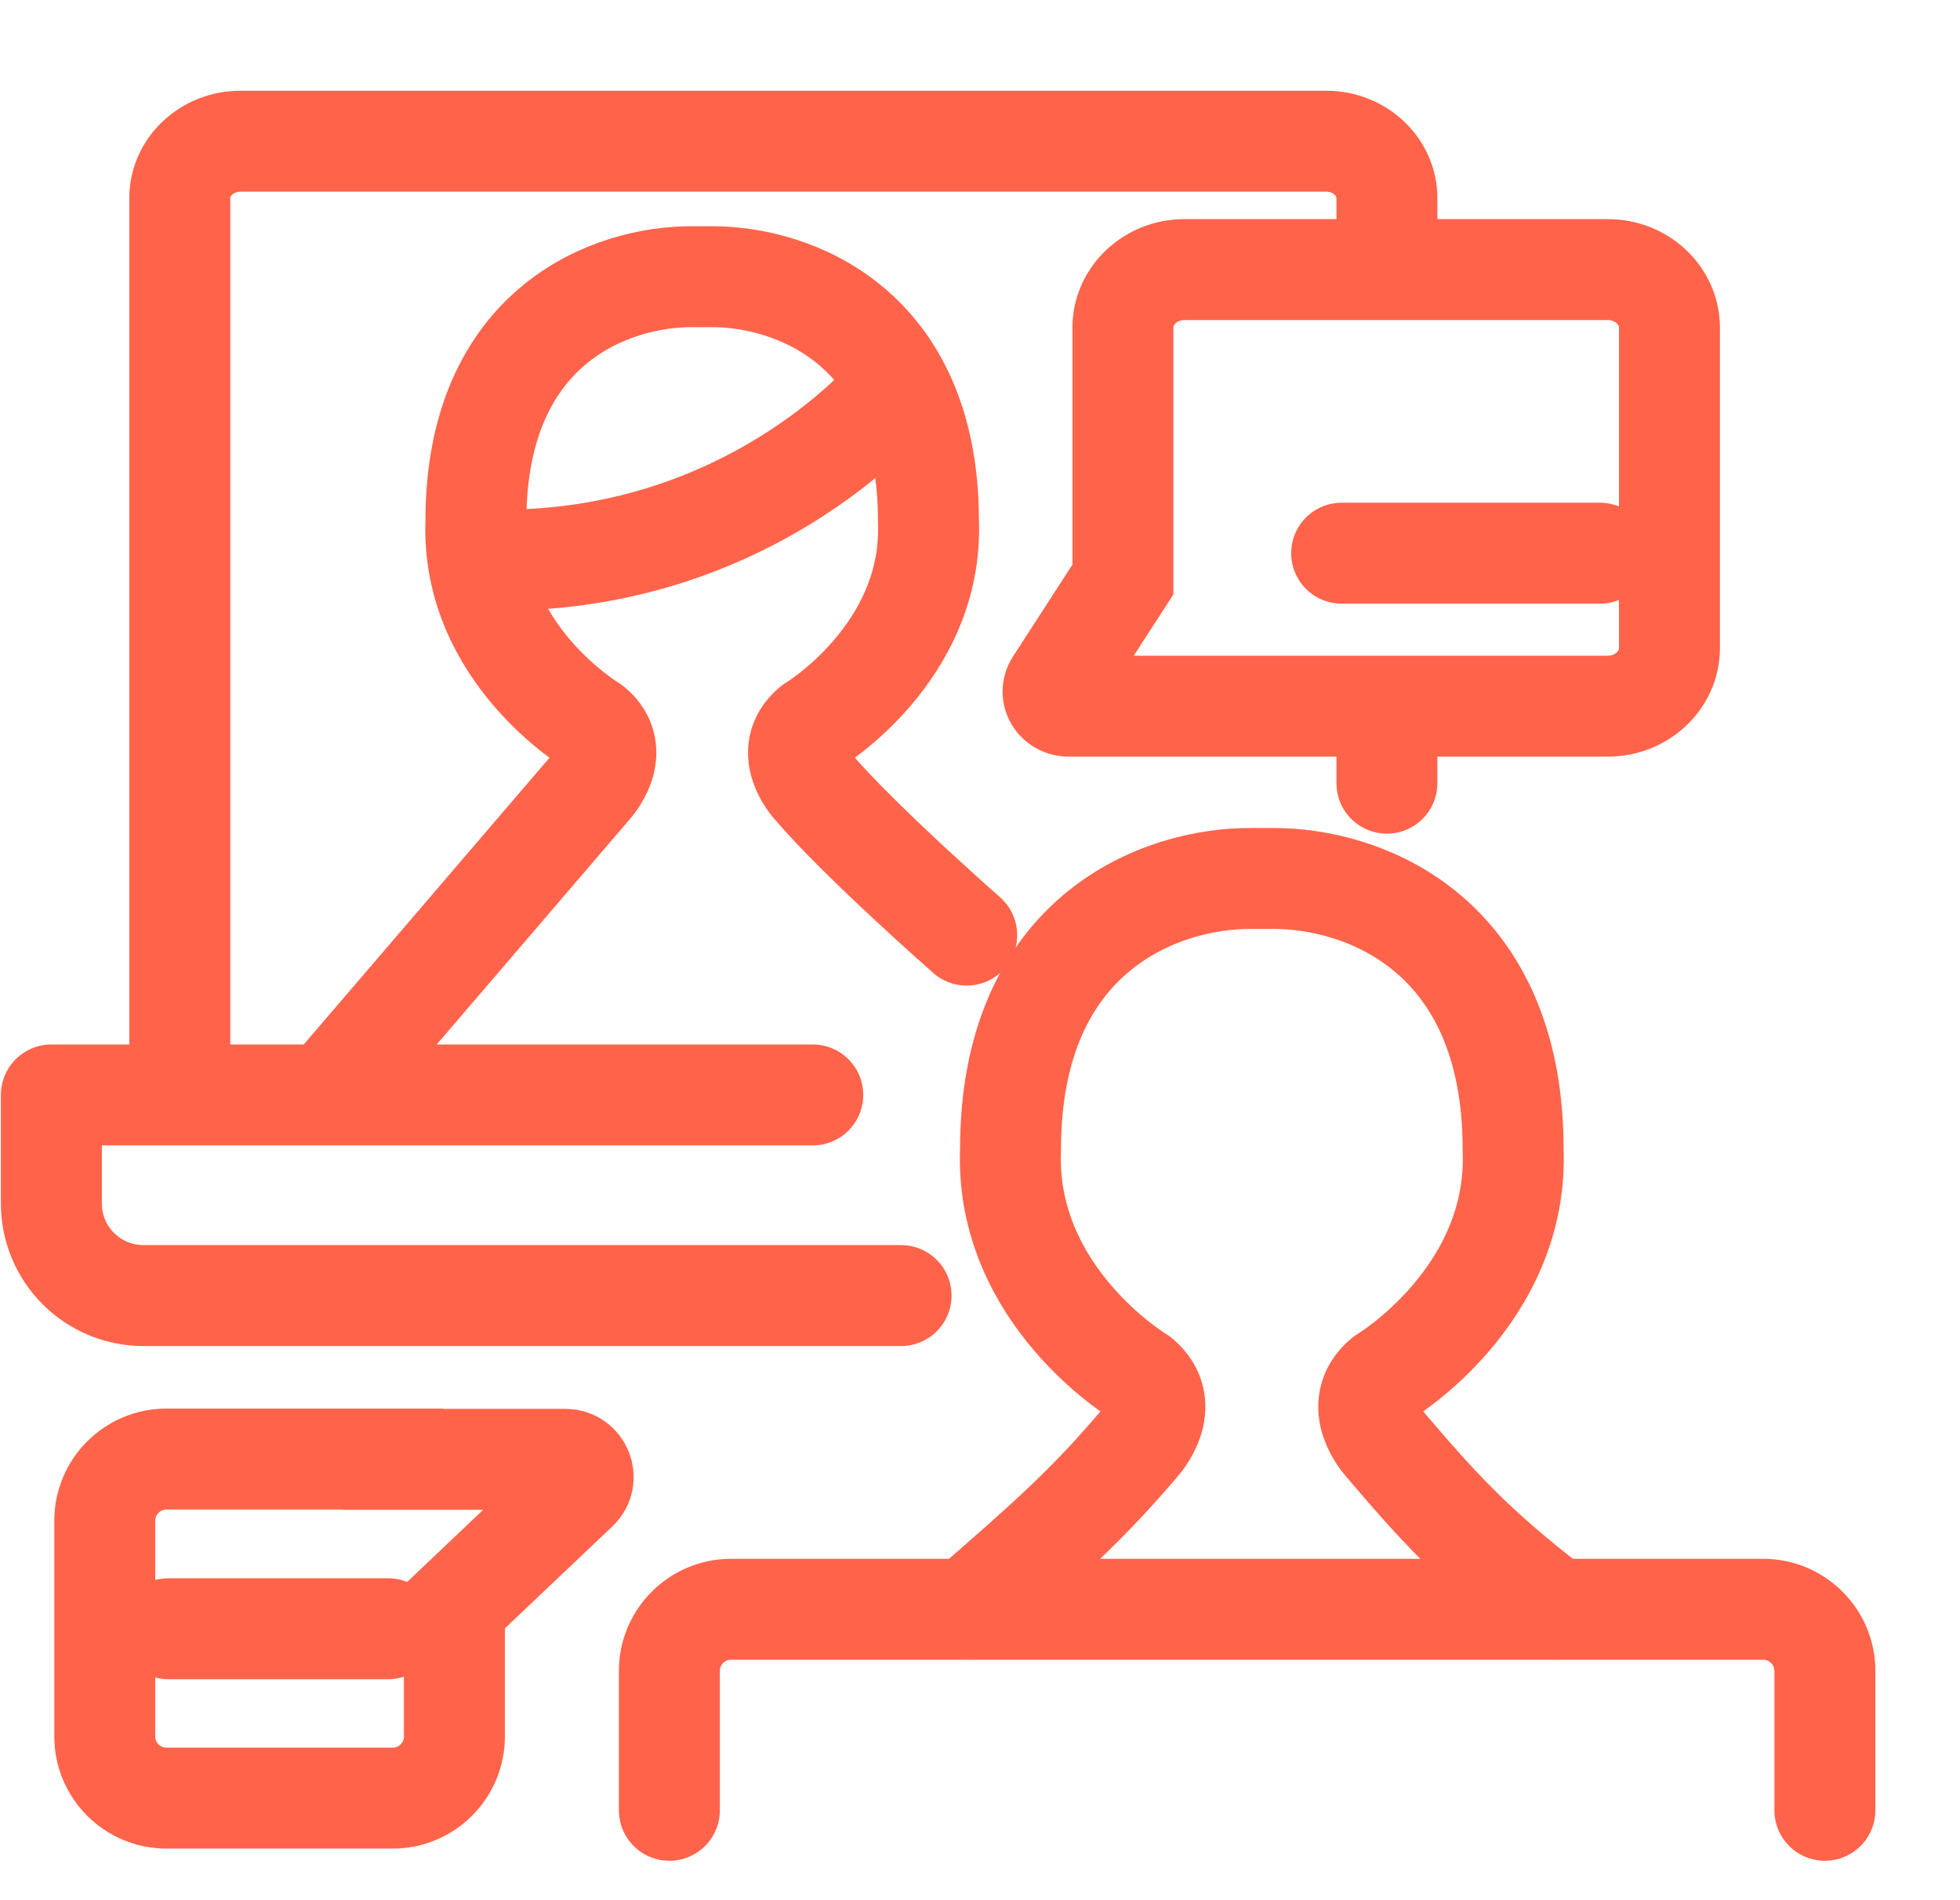
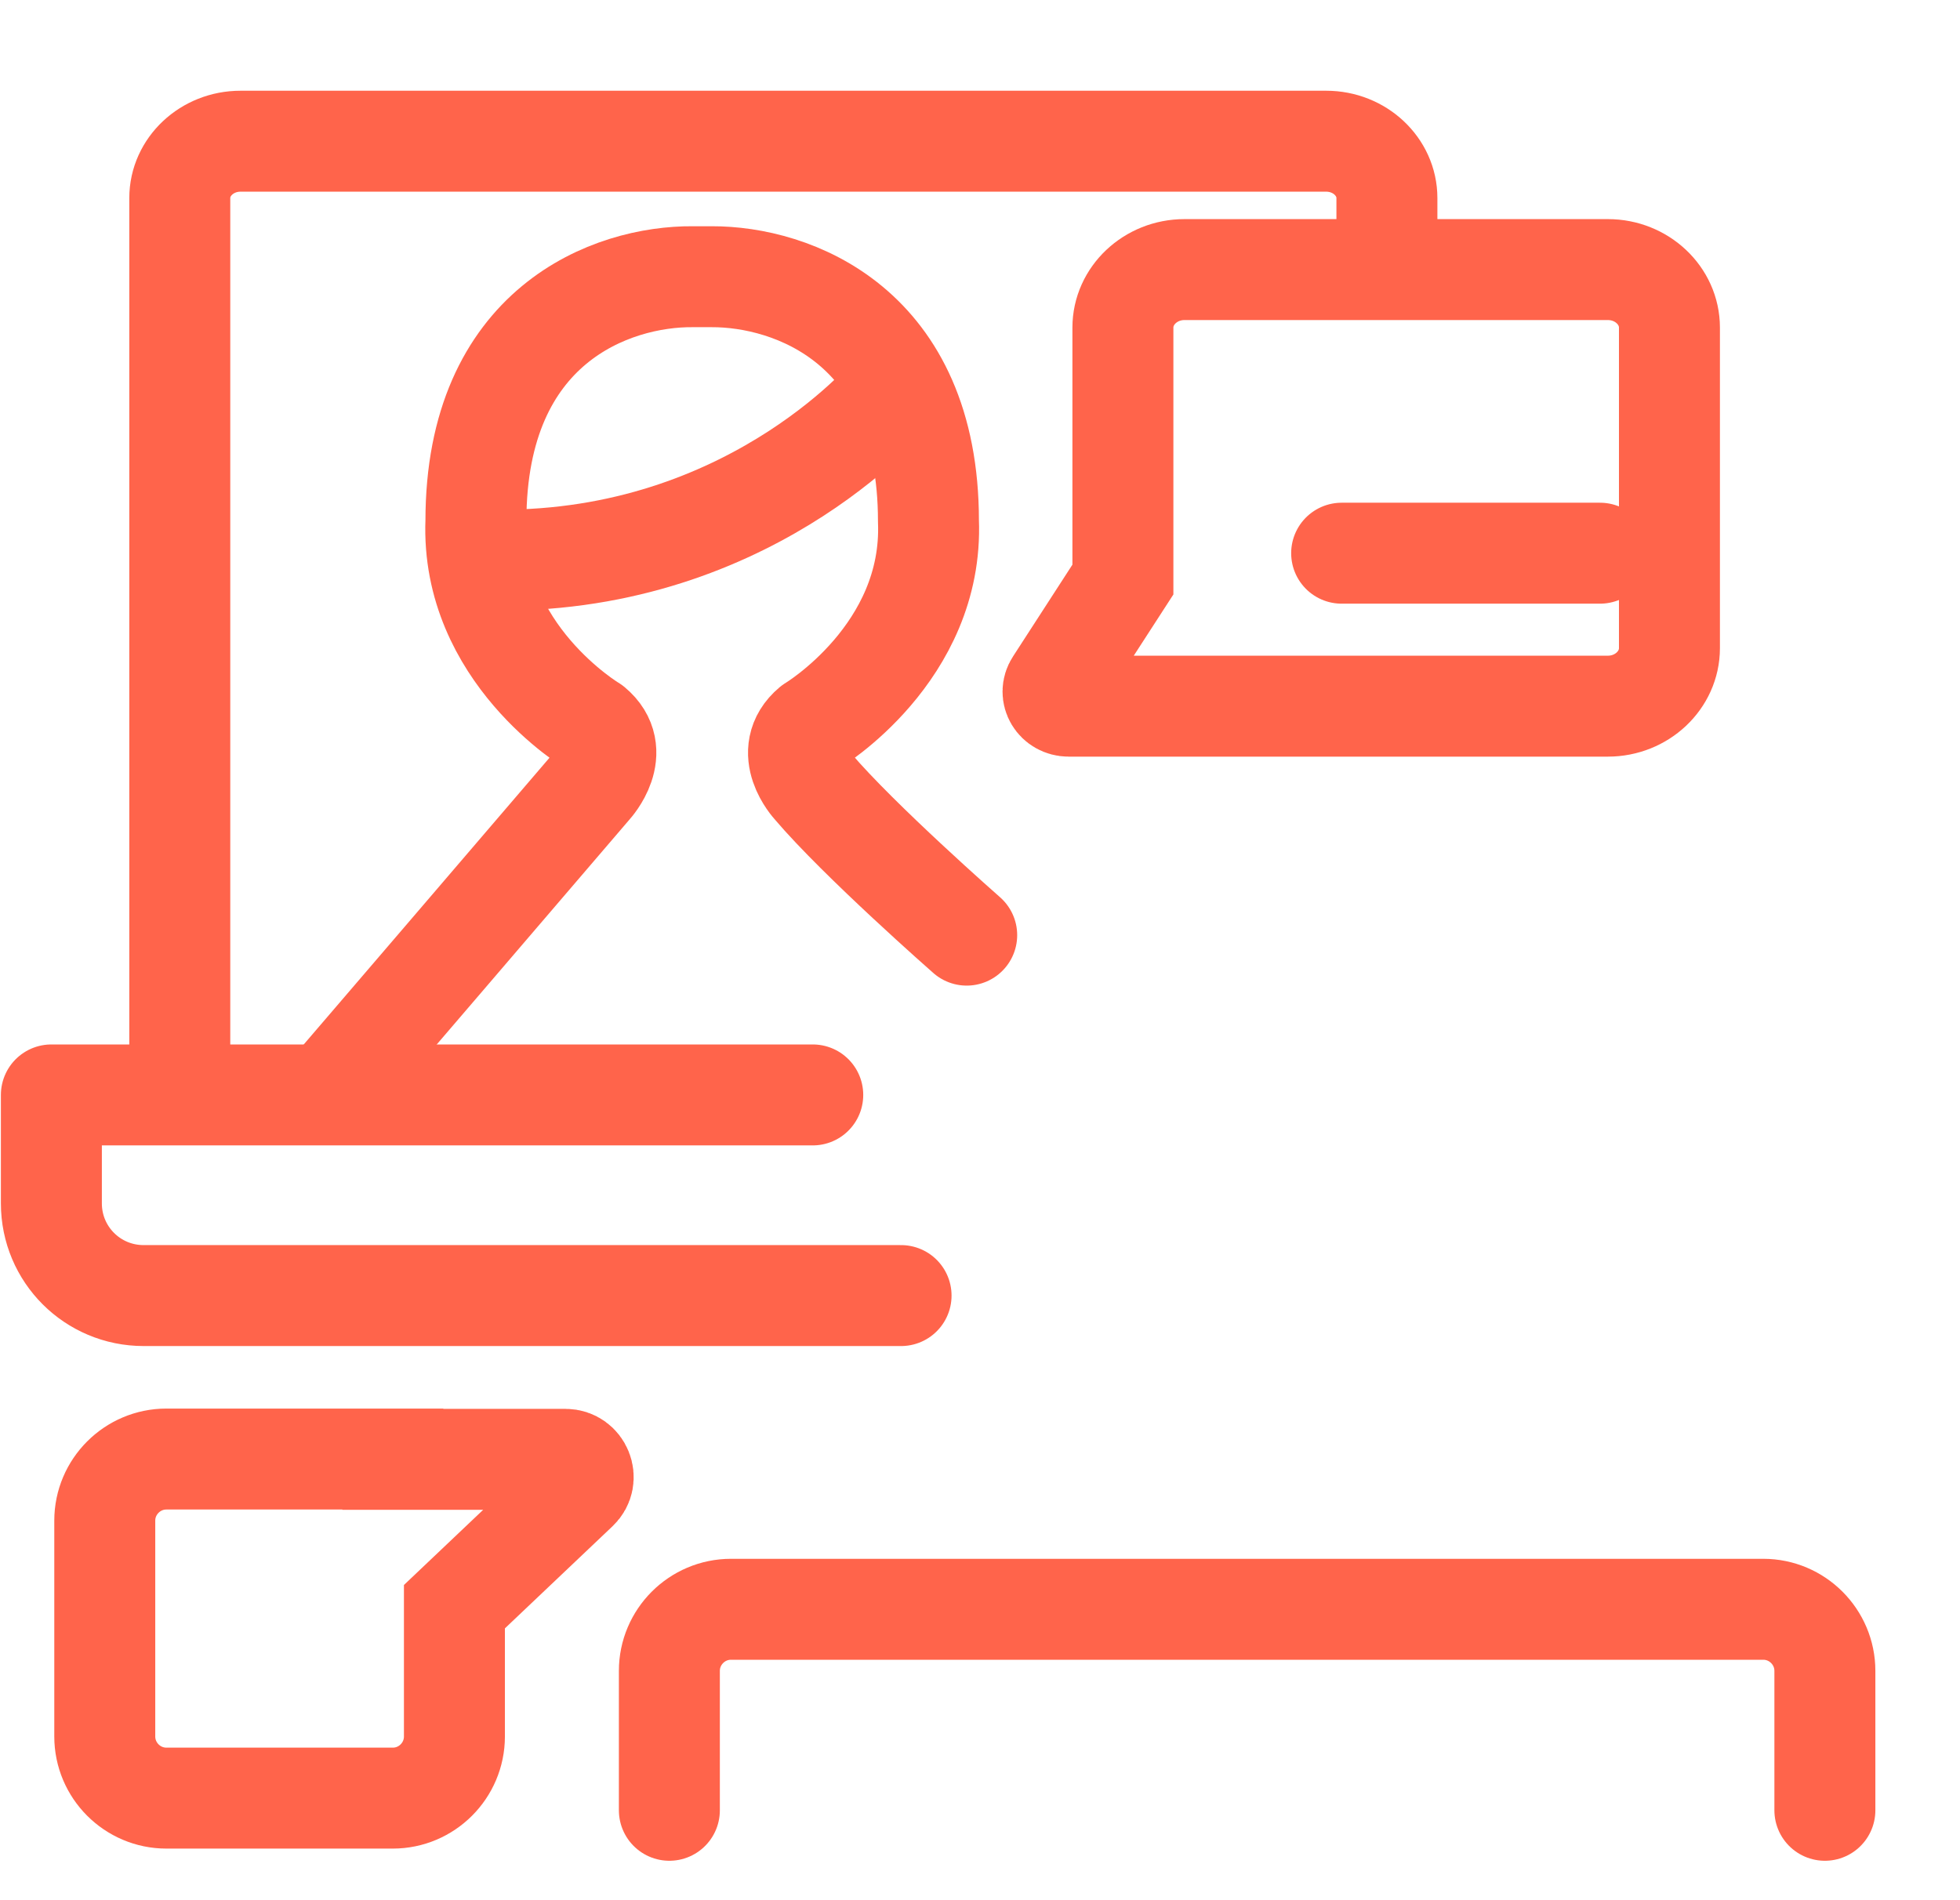
<svg xmlns="http://www.w3.org/2000/svg" width="33" height="32" viewBox="0 0 33 32" fill="none">
  <g clip-path="url(#clip0_2122_900)">
    <g mask="url(#mask0_2122_900)">
      <path d="M11.27 30.486V28.138C11.27 27.567 11.736 27.101 12.307 27.101H29.688C30.259 27.101 30.725 27.567 30.725 28.138V30.486" stroke="#FF644B" stroke-width="1.7" stroke-miterlimit="10" stroke-linecap="round" stroke-linejoin="round" />
      <path d="M6.614 24.576H9.522C9.788 24.576 9.921 24.904 9.727 25.087L7.651 27.057V29.243C7.651 29.815 7.185 30.281 6.614 30.281H2.801C2.23 30.281 1.764 29.815 1.764 29.243V25.608C1.764 25.037 2.23 24.571 2.801 24.571H6.614V24.576Z" stroke="#FF644B" stroke-width="1.7" stroke-miterlimit="10" stroke-linecap="round" />
-       <path d="M2.835 27.429H6.536Z" fill="black" />
-       <path d="M2.835 27.429H6.536" stroke="#FF644B" stroke-width="1.7" stroke-miterlimit="10" stroke-linecap="round" />
+       <path d="M2.835 27.429Z" fill="black" />
      <path d="M19.936 11.892H17.992C17.787 11.892 17.66 11.683 17.77 11.516L18.906 9.76V5.517C18.906 4.979 19.372 4.54 19.942 4.54H27.072C27.642 4.54 28.108 4.979 28.108 5.517V10.915C28.108 11.453 27.642 11.892 27.072 11.892H19.942H19.936Z" stroke="#FF644B" stroke-width="1.7" stroke-miterlimit="10" stroke-linecap="round" />
      <path d="M22.589 9.316H26.939Z" fill="black" />
      <path d="M22.589 9.316H26.939" stroke="#FF644B" stroke-width="1.7" stroke-miterlimit="10" stroke-linecap="round" />
      <path d="M23.351 12.324L23.351 13.189Z" fill="black" />
-       <path d="M23.351 12.324L23.351 13.189" stroke="#FF644B" stroke-width="1.7" stroke-miterlimit="10" stroke-linecap="round" />
      <path d="M3.027 18.378V3.335C3.027 2.808 3.486 2.378 4.049 2.378H22.329C22.892 2.378 23.351 2.808 23.351 3.335V4.23" stroke="#FF644B" stroke-width="1.7" stroke-miterlimit="10" stroke-linecap="round" />
      <path d="M15.171 21.818H2.419C1.558 21.818 0.865 21.125 0.865 20.265V18.439H13.684" stroke="#FF644B" stroke-width="1.7" stroke-miterlimit="10" stroke-linecap="round" stroke-linejoin="round" />
-       <path d="M26.186 27.096C24.81 26.047 24.172 25.326 23.312 24.316C23.312 24.316 22.718 23.672 23.301 23.189C23.301 23.189 25.576 21.83 25.476 19.355C25.476 15.698 22.929 14.782 21.42 14.794H21.07C19.566 14.782 17.014 15.698 17.014 19.355C16.914 21.83 19.189 23.189 19.189 23.189C19.771 23.672 19.178 24.316 19.178 24.316C18.318 25.326 17.713 25.87 16.303 27.096" stroke="#FF644B" stroke-width="1.7" stroke-linecap="round" stroke-linejoin="round" />
      <path d="M15.06 6.569C15.06 6.569 12.785 9.371 8.584 9.432" stroke="#FF644B" stroke-width="1.7" stroke-linecap="round" stroke-linejoin="round" />
      <path d="M16.276 15.748C16.276 15.748 14.461 14.155 13.684 13.239C13.684 13.239 13.152 12.662 13.673 12.224C13.673 12.224 15.721 10.998 15.632 8.772C15.632 5.476 13.335 4.655 11.981 4.66H11.664C10.305 4.649 8.013 5.47 8.013 8.772C7.924 11.003 9.972 12.224 9.972 12.224C10.493 12.657 9.961 13.239 9.961 13.239C9.184 14.149 5.51 18.433 5.51 18.433" stroke="#FF644B" stroke-width="1.7" stroke-linecap="round" stroke-linejoin="round" />
    </g>
  </g>
  <defs>
    <clipPath id="clip0_2122_900">
      <rect width="32" height="32" fill="white" />
    </clipPath>
  </defs>
</svg>